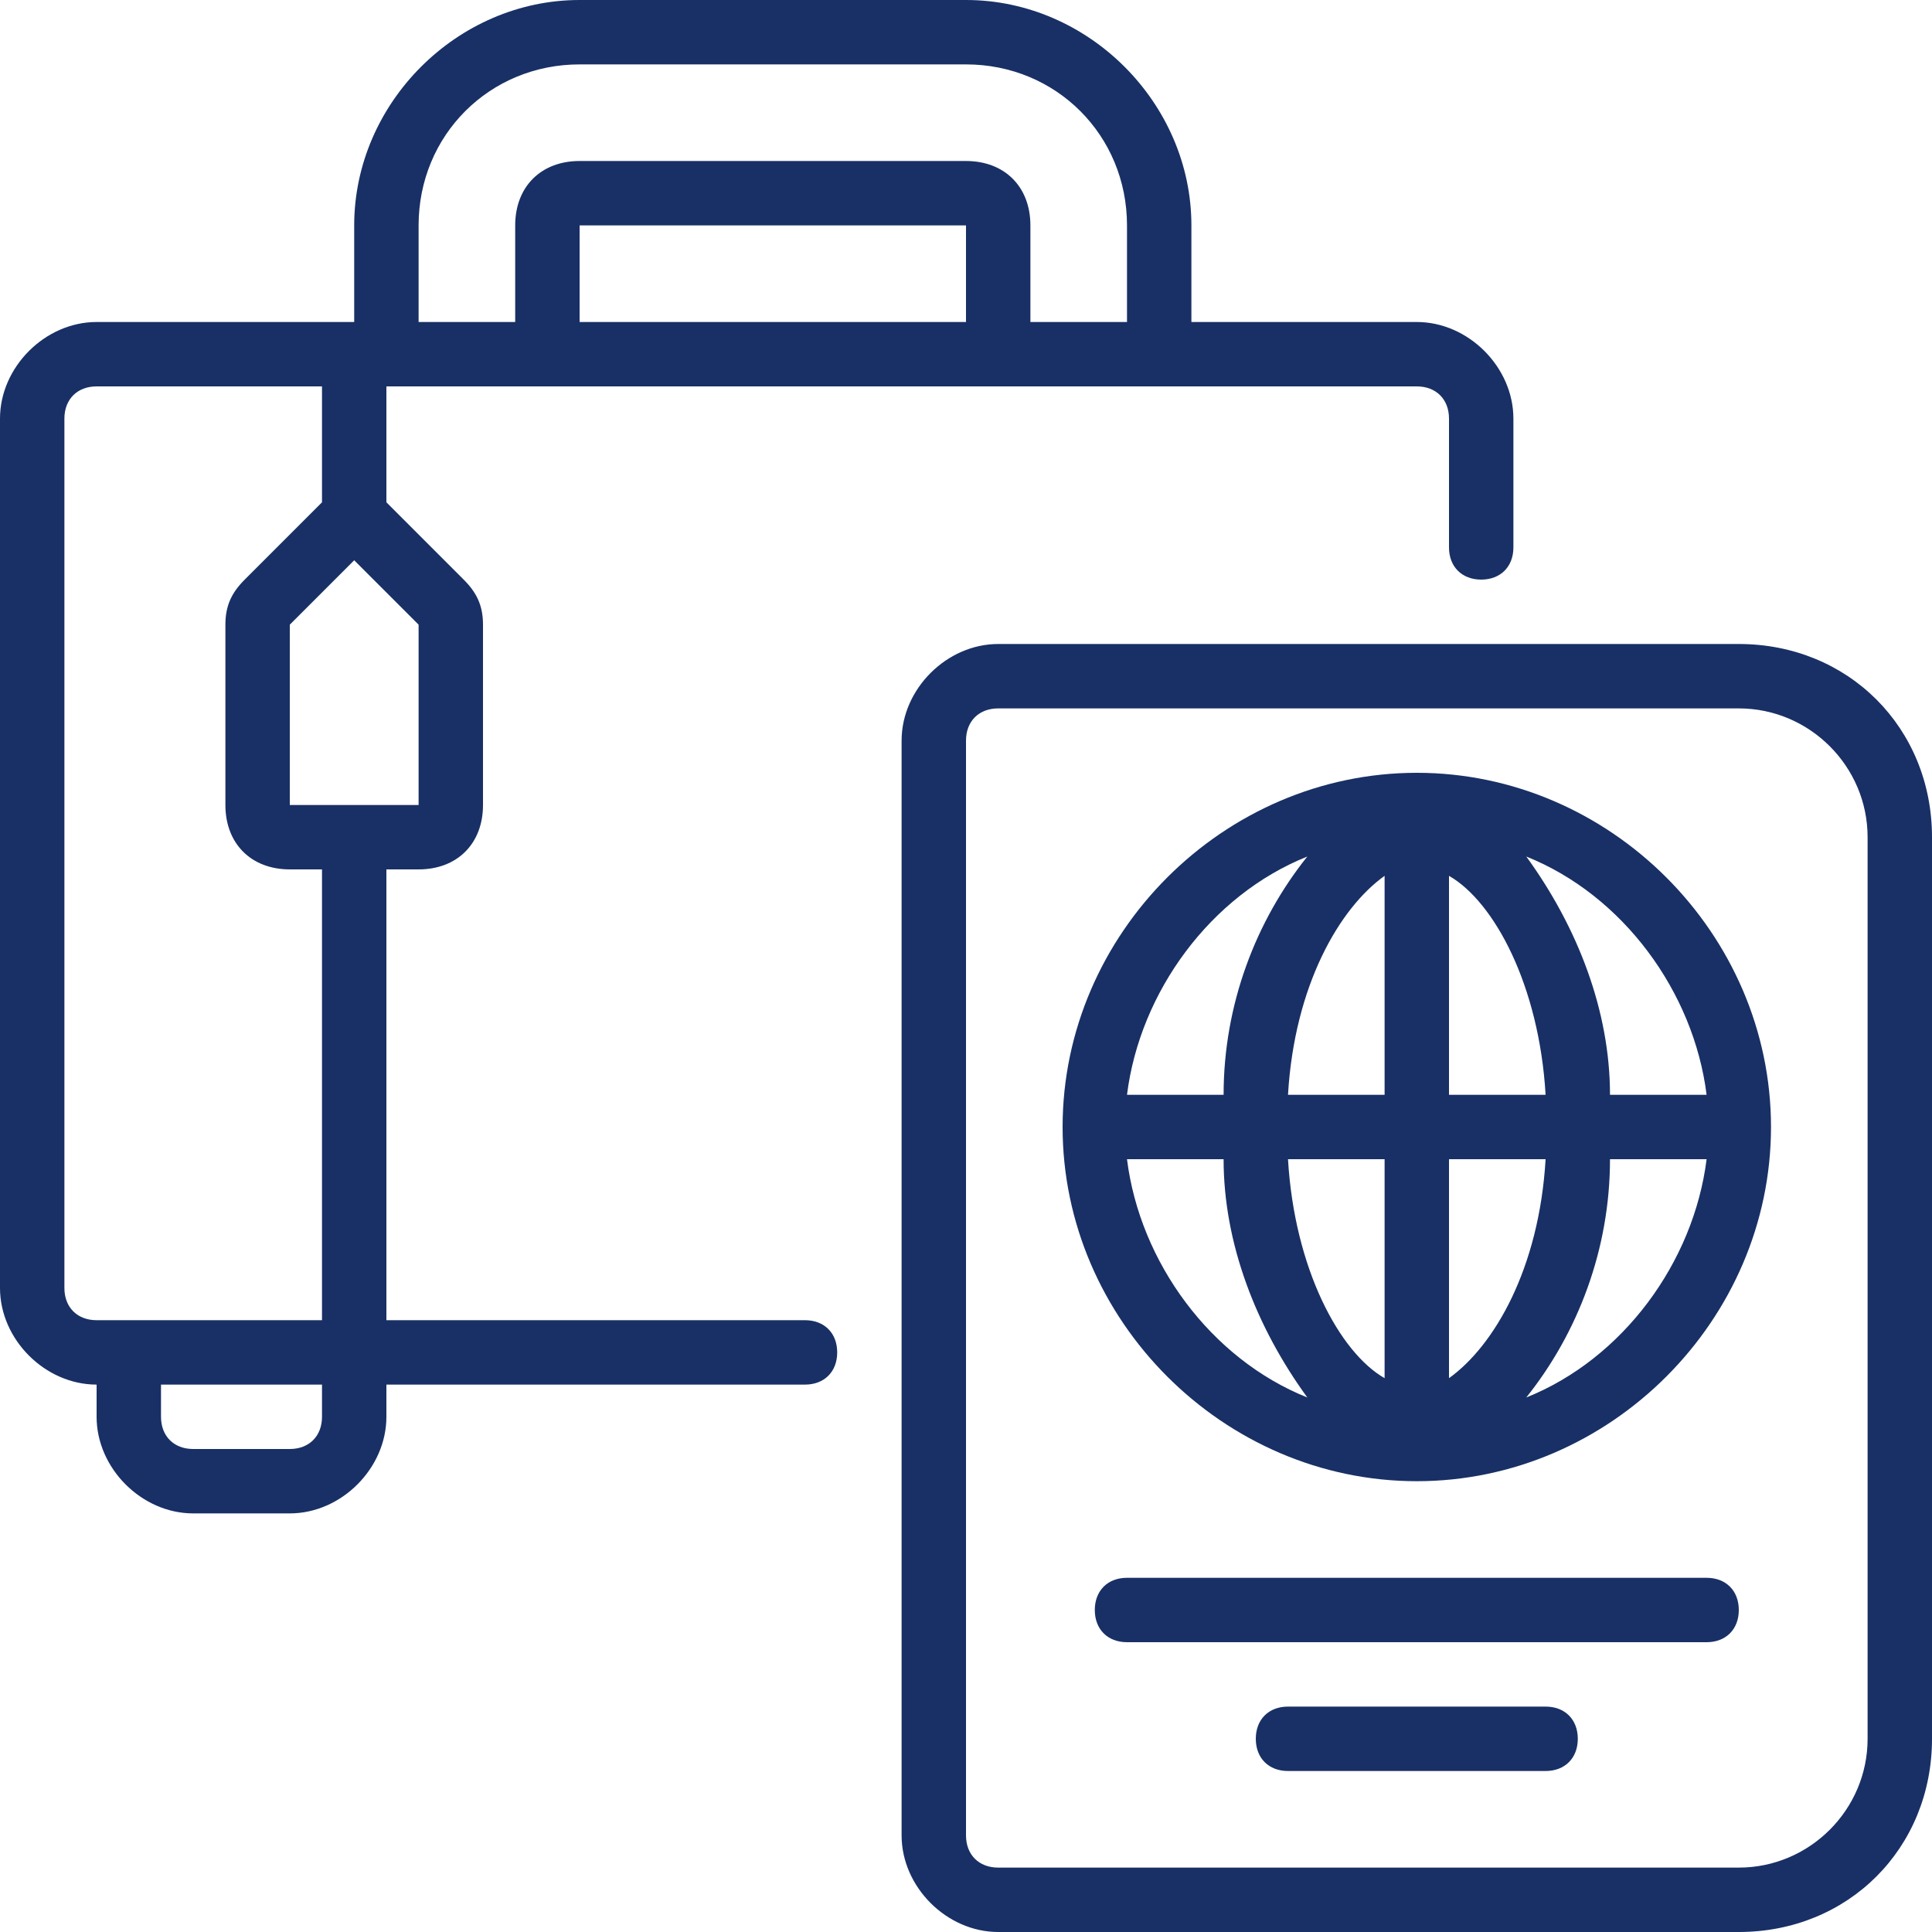
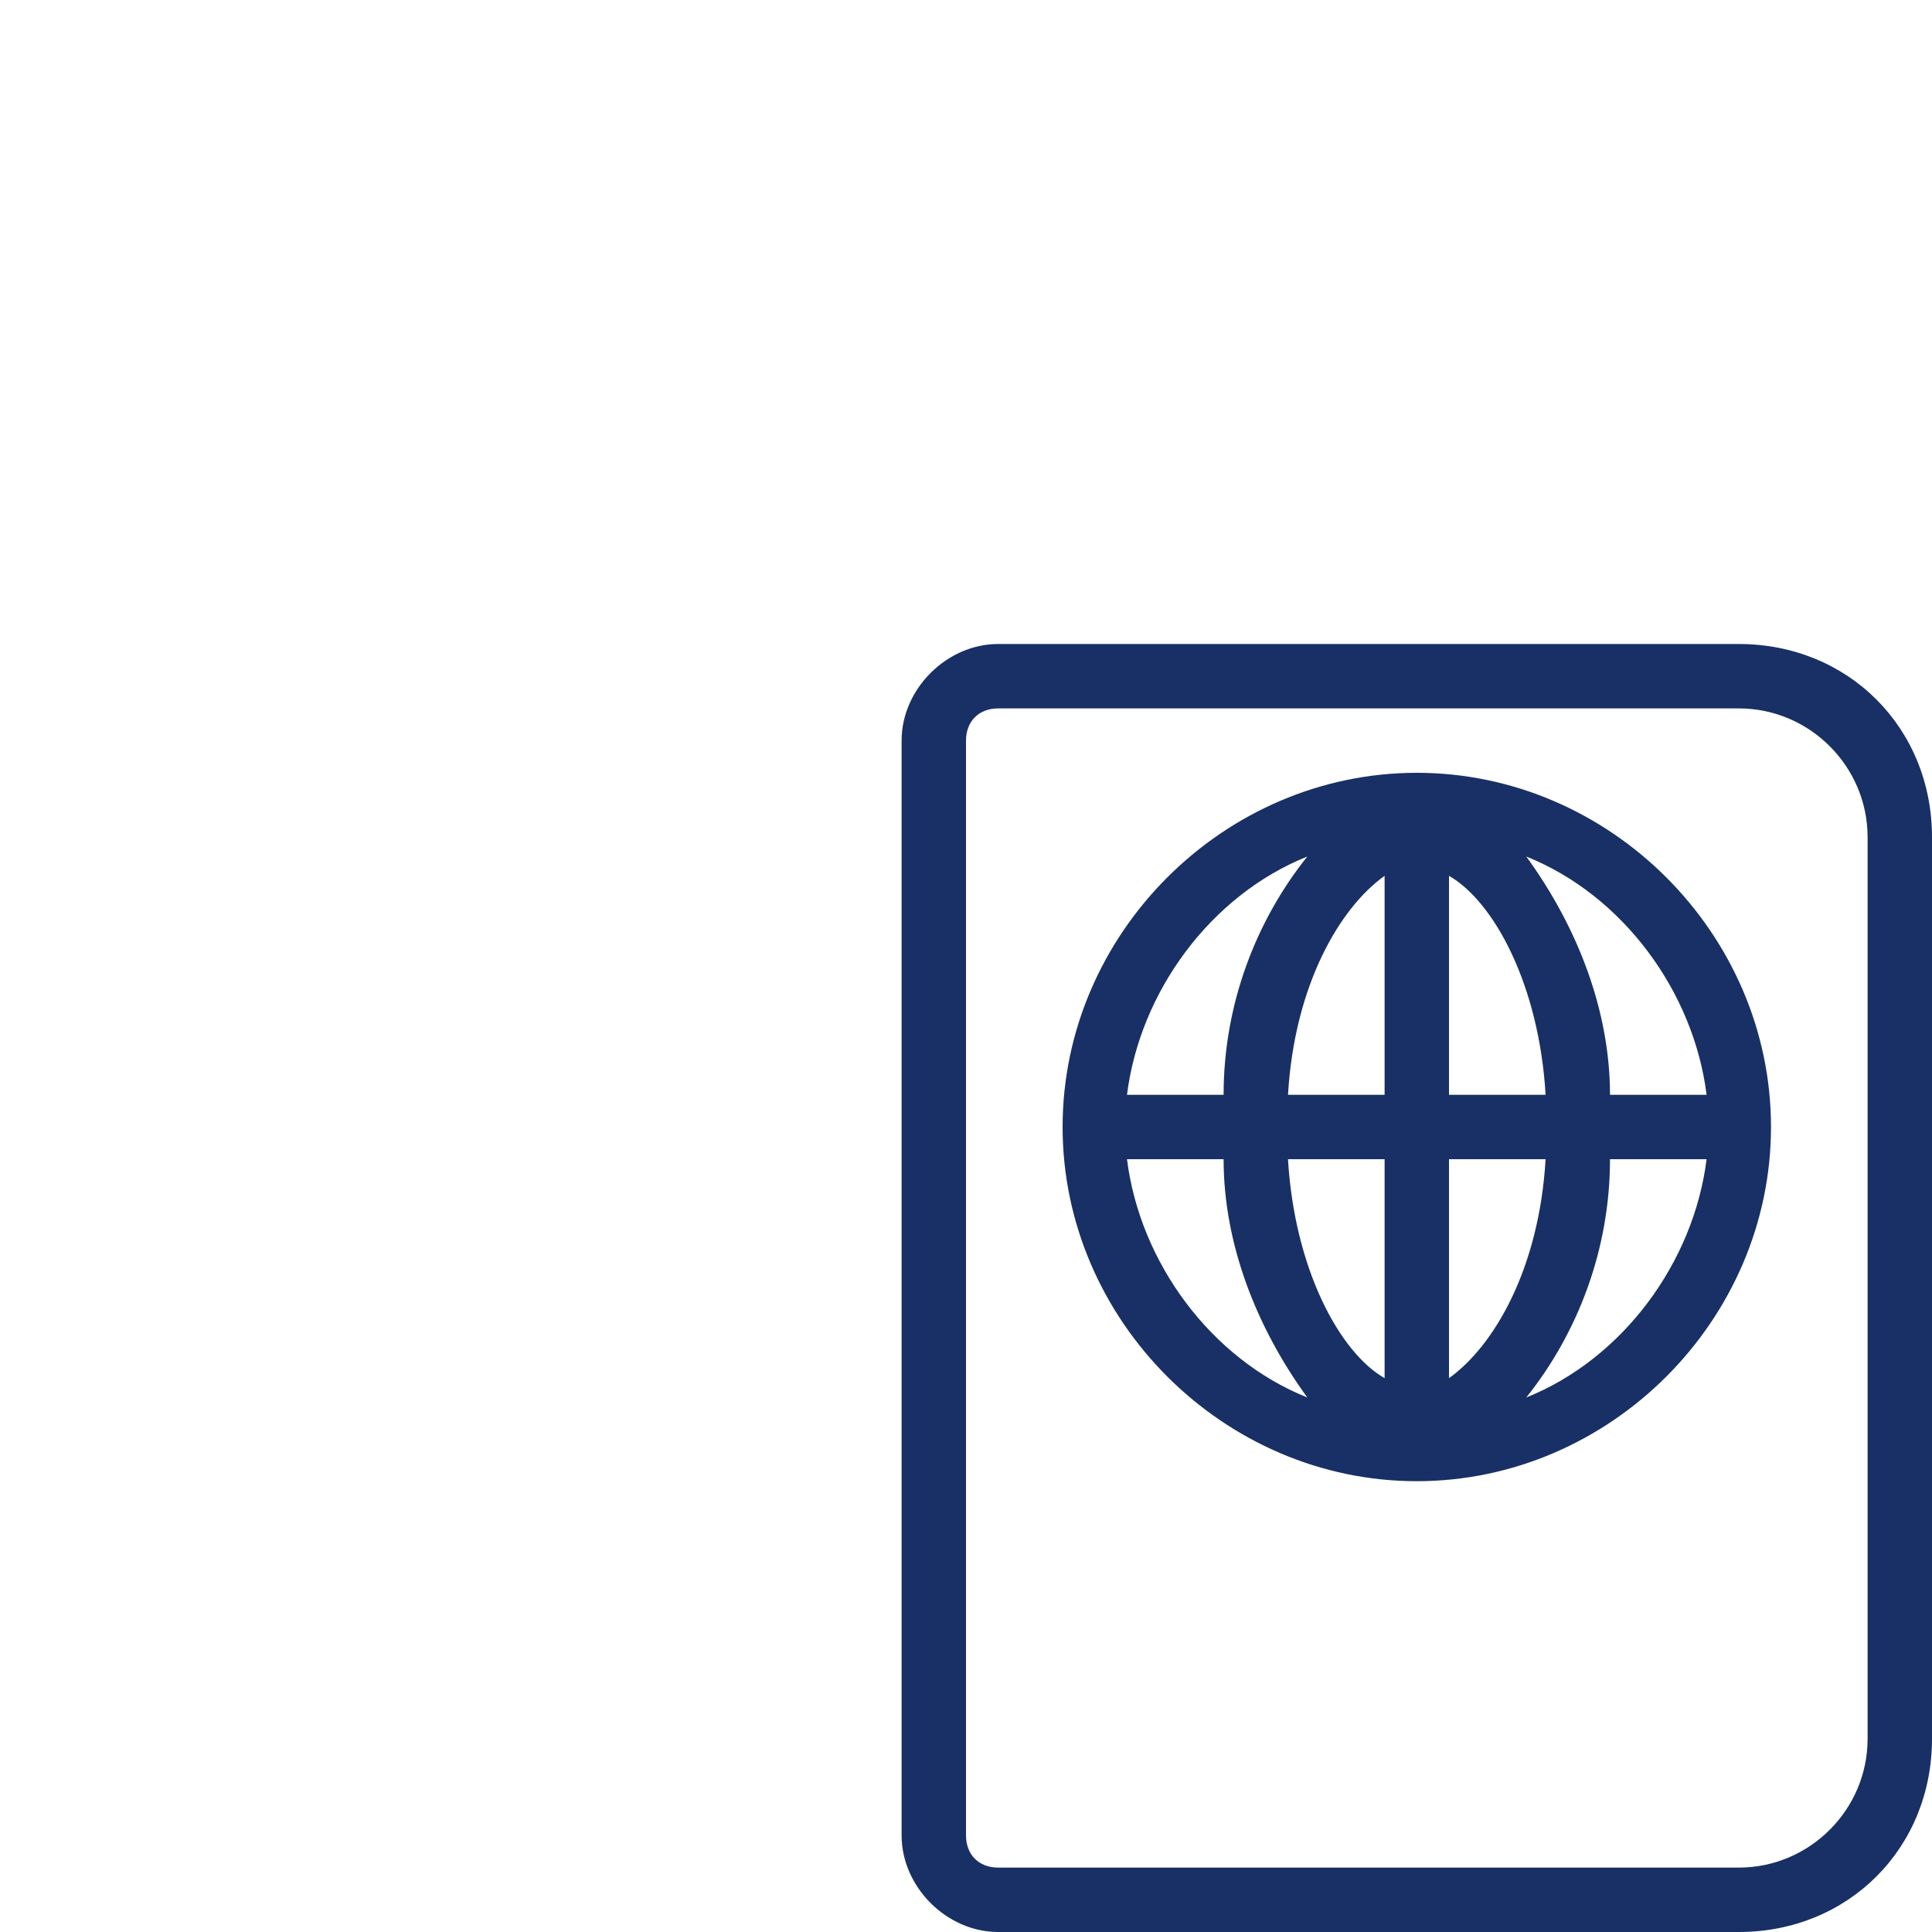
<svg xmlns="http://www.w3.org/2000/svg" xmlns:xlink="http://www.w3.org/1999/xlink" id="圖層_1" x="0px" y="0px" viewBox="0 0 30 30" style="enable-background:new 0 0 30 30;" xml:space="preserve">
  <style type="text/css">	.st0{clip-path:url(#SVGID_00000032636501682289201150000001261642910736787369_);}	.st1{fill:#183065;}</style>
  <g>
    <defs>
      <rect id="SVGID_1_" width="30" height="30" />
    </defs>
    <clipPath id="SVGID_00000159436964301366341360000010657556504024598687_">
      <use xlink:href="#SVGID_1_" style="overflow:visible;" />
    </clipPath>
    <g style="clip-path:url(#SVGID_00000159436964301366341360000010657556504024598687_);">
-       <path class="st1" d="M1.5,21.5V22c0,0.8,0.7,1.5,1.5,1.5h1.5C5.3,23.5,6,22.8,6,22v-0.5h6.5c0.3,0,0.5-0.2,0.5-0.5   s-0.2-0.5-0.5-0.5H6v-7h0.5c0.6,0,1-0.4,1-1V9.7c0-0.3-0.1-0.5-0.3-0.7l-1-1C6.1,7.9,6.1,7.9,6,7.8V6h16c0.3,0,0.5,0.2,0.5,0.5v2   C22.5,8.8,22.7,9,23,9s0.5-0.2,0.5-0.5v-2C23.5,5.7,22.8,5,22,5h-3.5V3.5C18.5,1.6,16.9,0,15,0H9C7.1,0,5.5,1.6,5.5,3.5V5h-4   C0.7,5,0,5.7,0,6.5V20C0,20.8,0.7,21.5,1.5,21.5z M5,22c0,0.3-0.2,0.5-0.5,0.5H3c-0.3,0-0.5-0.2-0.5-0.5v-0.5H5V22z M6.5,9.7v2.8   h-2V9.7l1-1h0L6.5,9.7z M15,5H9V3.5h6V5z M6.5,3.5C6.5,2.1,7.6,1,9,1h6c1.4,0,2.5,1.1,2.5,2.5V5H16V3.5c0-0.6-0.4-1-1-1H9   c-0.6,0-1,0.4-1,1V5H6.5V3.5z M1,6.5C1,6.2,1.2,6,1.5,6H5v1.8C4.9,7.9,4.9,7.9,4.8,8l-1,1C3.6,9.2,3.5,9.4,3.5,9.7v2.8   c0,0.6,0.4,1,1,1H5v7H1.5C1.2,20.5,1,20.3,1,20V6.5z" />
      <path class="st1" d="M27,10H15.5c-0.8,0-1.5,0.7-1.5,1.5v17c0,0.8,0.7,1.5,1.5,1.5H27c1.7,0,3-1.3,3-3V13C30,11.3,28.7,10,27,10z    M29,27c0,1.1-0.9,2-2,2H15.5c-0.3,0-0.5-0.2-0.5-0.5v-17c0-0.3,0.2-0.5,0.5-0.5H27c1.1,0,2,0.9,2,2V27z" />
      <path class="st1" d="M22,12c-3,0-5.5,2.5-5.5,5.5S19,23,22,23s5.5-2.5,5.5-5.5C27.5,14.5,25,12,22,12z M26.5,17H25   c0-1.3-0.5-2.6-1.3-3.7C25.2,13.9,26.3,15.4,26.5,17z M21.5,13.6V17H20C20.1,15.3,20.8,14.1,21.5,13.6z M21.5,18v3.4   c-0.7-0.4-1.4-1.7-1.5-3.4H21.5z M22.5,21.4V18H24C23.9,19.7,23.2,20.9,22.5,21.4z M22.5,17v-3.4c0.7,0.4,1.4,1.7,1.5,3.4H22.5z    M20.3,13.3c-0.8,1-1.3,2.3-1.3,3.7h-1.5C17.7,15.4,18.8,13.9,20.3,13.3z M17.5,18H19c0,1.3,0.5,2.6,1.3,3.7   C18.8,21.1,17.7,19.6,17.5,18z M23.7,21.7c0.8-1,1.3-2.3,1.3-3.7h1.5C26.3,19.6,25.2,21.1,23.7,21.7z" />
-       <path class="st1" d="M26.5,24.5h-9c-0.3,0-0.5,0.2-0.5,0.5s0.2,0.5,0.5,0.5h9c0.3,0,0.5-0.2,0.5-0.5S26.8,24.5,26.5,24.5z" />
-       <path class="st1" d="M24,26.5h-4c-0.3,0-0.5,0.2-0.5,0.5s0.2,0.5,0.5,0.5h4c0.3,0,0.5-0.2,0.5-0.5S24.3,26.5,24,26.5z" />
    </g>
  </g>
</svg>